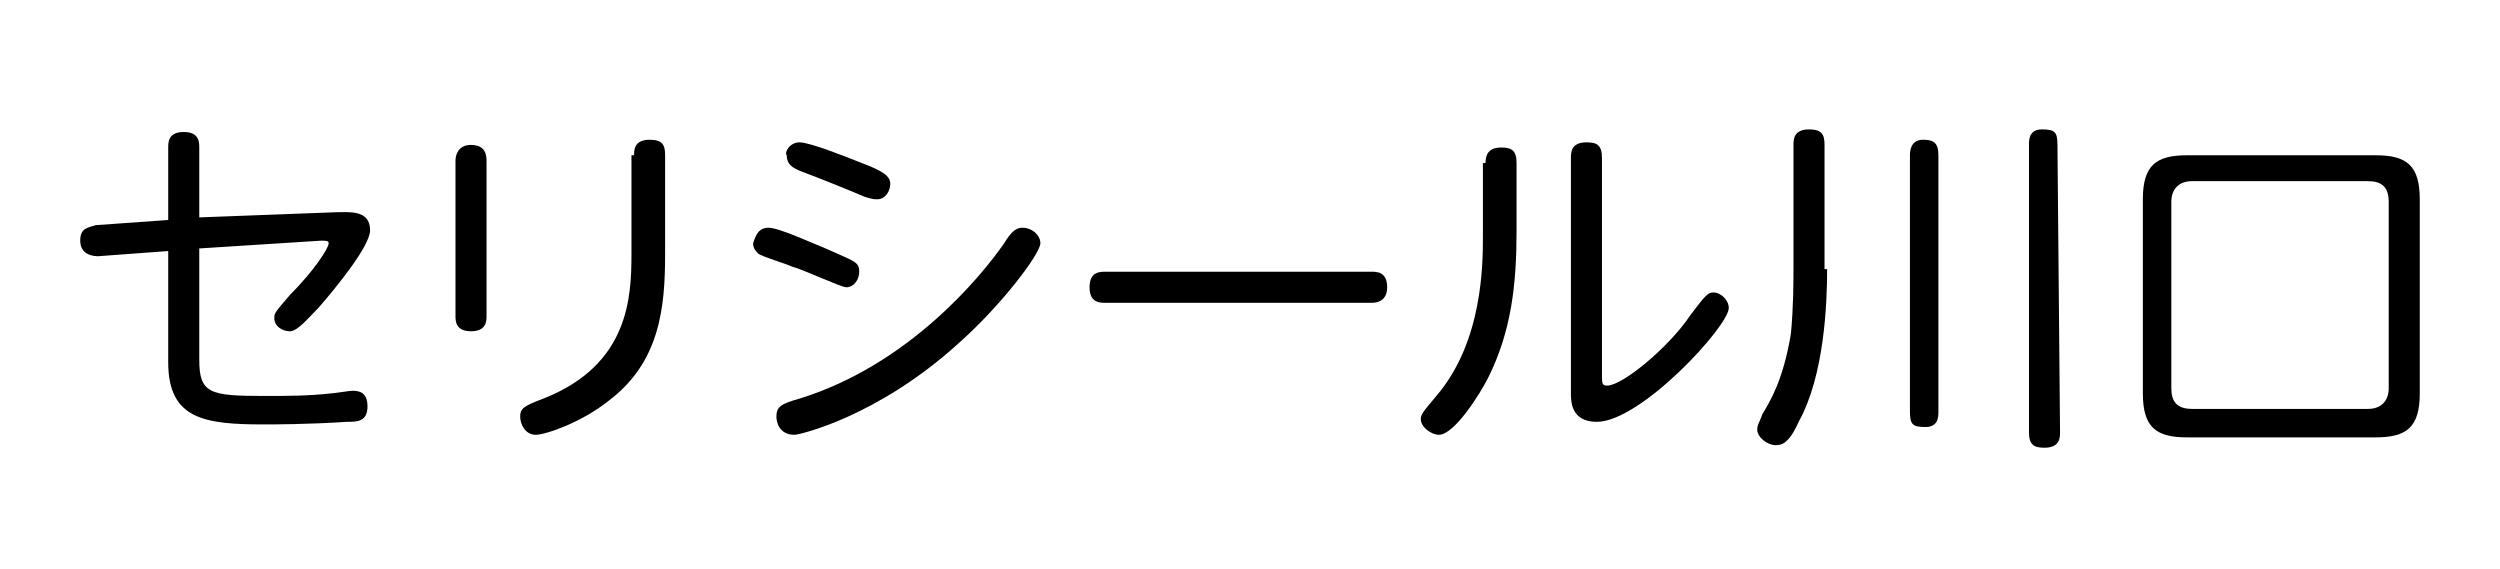
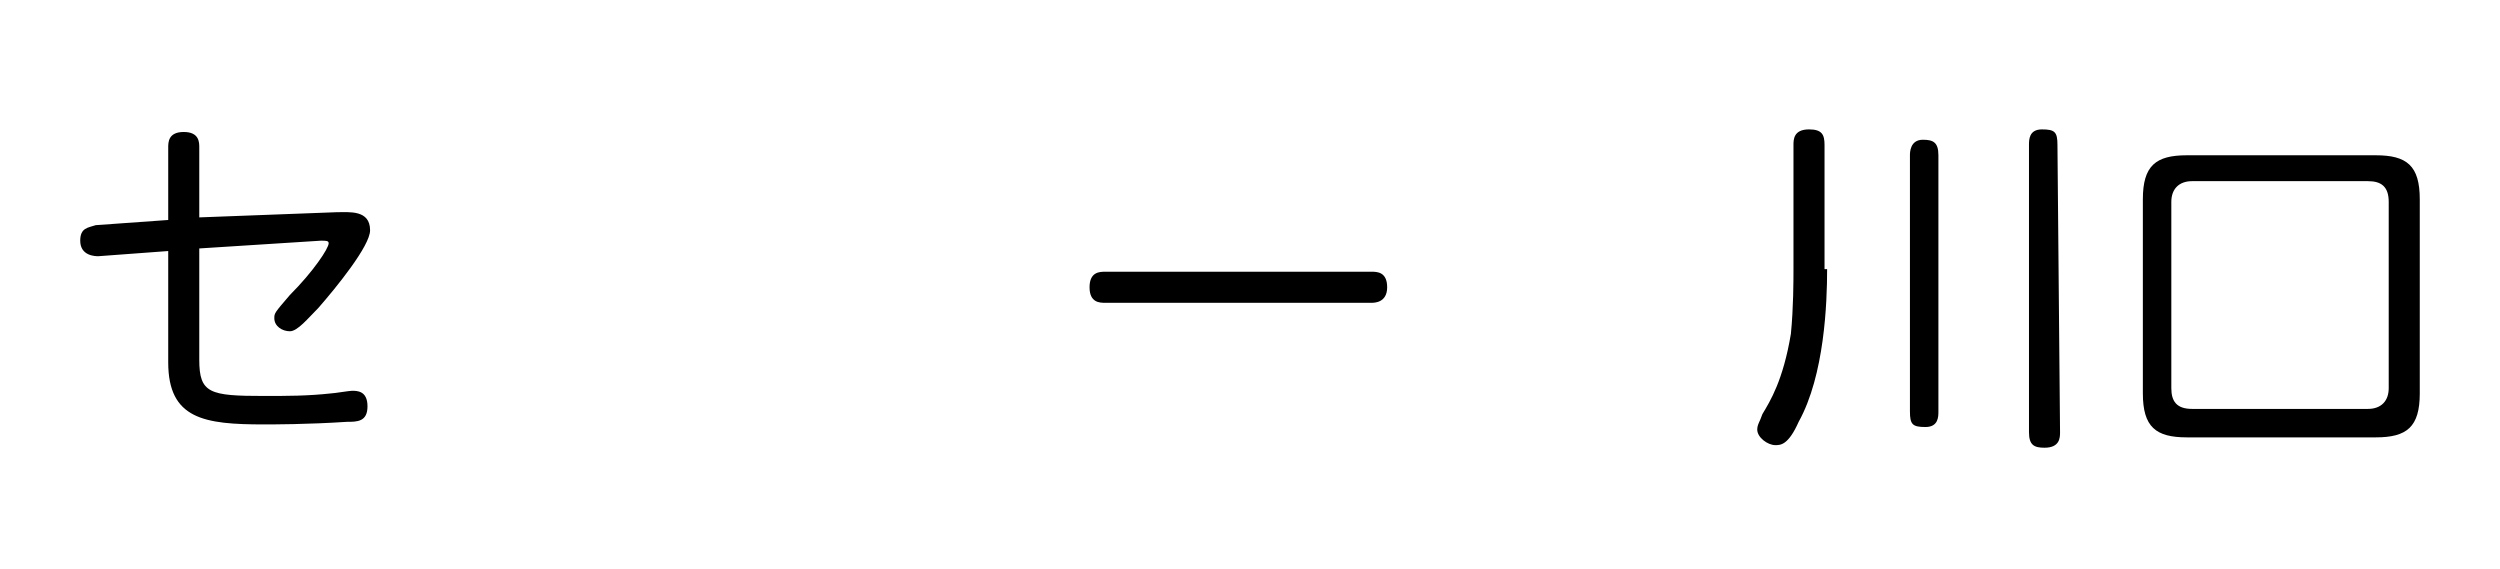
<svg xmlns="http://www.w3.org/2000/svg" version="1.1" id="レイヤー_1" x="0px" y="0px" viewBox="0 0 96.6 22" style="enable-background:new 0 0 96.6 22;" xml:space="preserve">
  <g id="レイヤー_1_1_">
</g>
  <g>
    <path d="M7.7,13.9c0,1.3,0.4,1.4,2.5,1.4c0.9,0,1.7,0,2.6-0.1c0.1,0,0.7-0.1,0.8-0.1c0.2,0,0.6,0,0.6,0.6s-0.4,0.6-0.8,0.6   c-1.5,0.1-2.9,0.1-3.2,0.1c-2.3,0-3.7-0.2-3.7-2.4V9.7L3.8,9.9c-0.1,0-0.7,0-0.7-0.6c0-0.5,0.3-0.5,0.6-0.6l2.8-0.2V5.7   c0-0.2,0-0.6,0.6-0.6s0.6,0.4,0.6,0.6v2.7L13,8.2c0.5,0,1.3-0.1,1.3,0.7c0,0.6-1.3,2.2-2,3c-0.4,0.4-0.8,0.9-1.1,0.9   s-0.6-0.2-0.6-0.5c0-0.2,0-0.2,0.6-0.9c0.9-0.9,1.5-1.8,1.5-2c0-0.1-0.1-0.1-0.3-0.1L7.7,9.6V13.9z" />
-     <path d="M18.8,12.2c0,0.2,0,0.6-0.6,0.6s-0.6-0.4-0.6-0.6v-6c0-0.2,0.1-0.6,0.6-0.6c0.4,0,0.6,0.2,0.6,0.6V12.2z M24.5,6   c0-0.2,0-0.6,0.6-0.6c0.5,0,0.6,0.2,0.6,0.6v3.8c0,2.1-0.2,4.2-2.2,5.7c-1,0.8-2.4,1.3-2.8,1.3s-0.6-0.4-0.6-0.7   c0-0.3,0.1-0.4,0.9-0.7c3.3-1.3,3.4-3.9,3.4-5.6V6H24.5z" />
-     <path d="M29.7,8.8c0.4,0,1.7,0.6,2.2,0.8c1.1,0.5,1.3,0.5,1.3,0.9c0,0.3-0.2,0.6-0.5,0.6c-0.2,0-1.7-0.7-2.1-0.8   c-0.2-0.1-1.2-0.4-1.3-0.5c-0.1-0.1-0.2-0.2-0.2-0.4C29.2,9.1,29.3,8.8,29.7,8.8z M30,16.1c0-0.4,0.2-0.5,0.9-0.7   c4.2-1.3,7-4.7,7.9-6c0.3-0.5,0.5-0.6,0.7-0.6c0.4,0,0.7,0.3,0.7,0.6c0,0.4-1.5,2.4-3.2,3.9c-3.1,2.8-6.1,3.5-6.3,3.5   C30.1,16.8,30,16.3,30,16.1z M30.9,5.5c0.4,0,1.9,0.6,2.4,0.8c0.8,0.3,1.1,0.5,1.1,0.8s-0.2,0.6-0.5,0.6c-0.1,0-0.2,0-0.5-0.1   c-0.7-0.3-1.7-0.7-2.5-1c-0.2-0.1-0.5-0.2-0.5-0.6C30.3,5.9,30.5,5.5,30.9,5.5z" />
    <path d="M53,10.5c0.2,0,0.6,0,0.6,0.6s-0.5,0.6-0.6,0.6H42.7c-0.2,0-0.6,0-0.6-0.6s0.4-0.6,0.6-0.6H53z" />
-     <path d="M57.4,6.3c0-0.3,0.1-0.6,0.6-0.6c0.4,0,0.6,0.1,0.6,0.6v2.6c0,2.1-0.2,3.9-1.1,5.7c-0.3,0.6-1.3,2.2-1.9,2.2   c-0.3,0-0.7-0.3-0.7-0.6c0-0.2,0.1-0.3,0.6-0.9c1.8-2.1,1.8-5.1,1.8-6.2V6.3H57.4z M61.9,14.5c0,0.3,0,0.4,0.2,0.4   c0.6,0,2.4-1.5,3.2-2.7c0.6-0.8,0.7-0.9,0.9-0.9c0.3,0,0.6,0.3,0.6,0.6c0,0.7-3.4,4.4-5.1,4.4c-1,0-1-0.8-1-1.1V6.1   c0-0.2,0-0.6,0.6-0.6c0.4,0,0.6,0.1,0.6,0.6V14.5z" />
    <path d="M70.6,10.4c0,1.3-0.1,4.1-1.1,5.9c-0.4,0.9-0.7,0.9-0.9,0.9c-0.3,0-0.7-0.3-0.7-0.6c0-0.2,0.1-0.3,0.2-0.6   c0.3-0.5,0.8-1.3,1.1-3.1c0.1-1,0.1-2.1,0.1-2.5V5.6c0-0.2,0-0.6,0.6-0.6c0.5,0,0.6,0.2,0.6,0.6v4.8H70.6z M74.9,15.9   c0,0.2,0,0.6-0.5,0.6s-0.6-0.1-0.6-0.6V6c0-0.1,0-0.6,0.5-0.6c0.4,0,0.6,0.1,0.6,0.6V15.9z M79.6,16.7c0,0.2,0,0.6-0.6,0.6   c-0.4,0-0.6-0.1-0.6-0.6V5.6c0-0.2,0-0.6,0.5-0.6s0.6,0.1,0.6,0.6L79.6,16.7L79.6,16.7z" />
    <path d="M93.5,15.2c0,1.3-0.5,1.7-1.7,1.7h-7.3c-1.2,0-1.7-0.4-1.7-1.7V7.7c0-1.3,0.5-1.7,1.7-1.7h7.3c1.2,0,1.7,0.4,1.7,1.7V15.2z    M92.3,7.8C92.3,7.2,92,7,91.5,7h-6.8c-0.5,0-0.8,0.3-0.8,0.8V15c0,0.5,0.2,0.8,0.8,0.8h6.8c0.5,0,0.8-0.3,0.8-0.8V7.8z" />
  </g>
</svg>